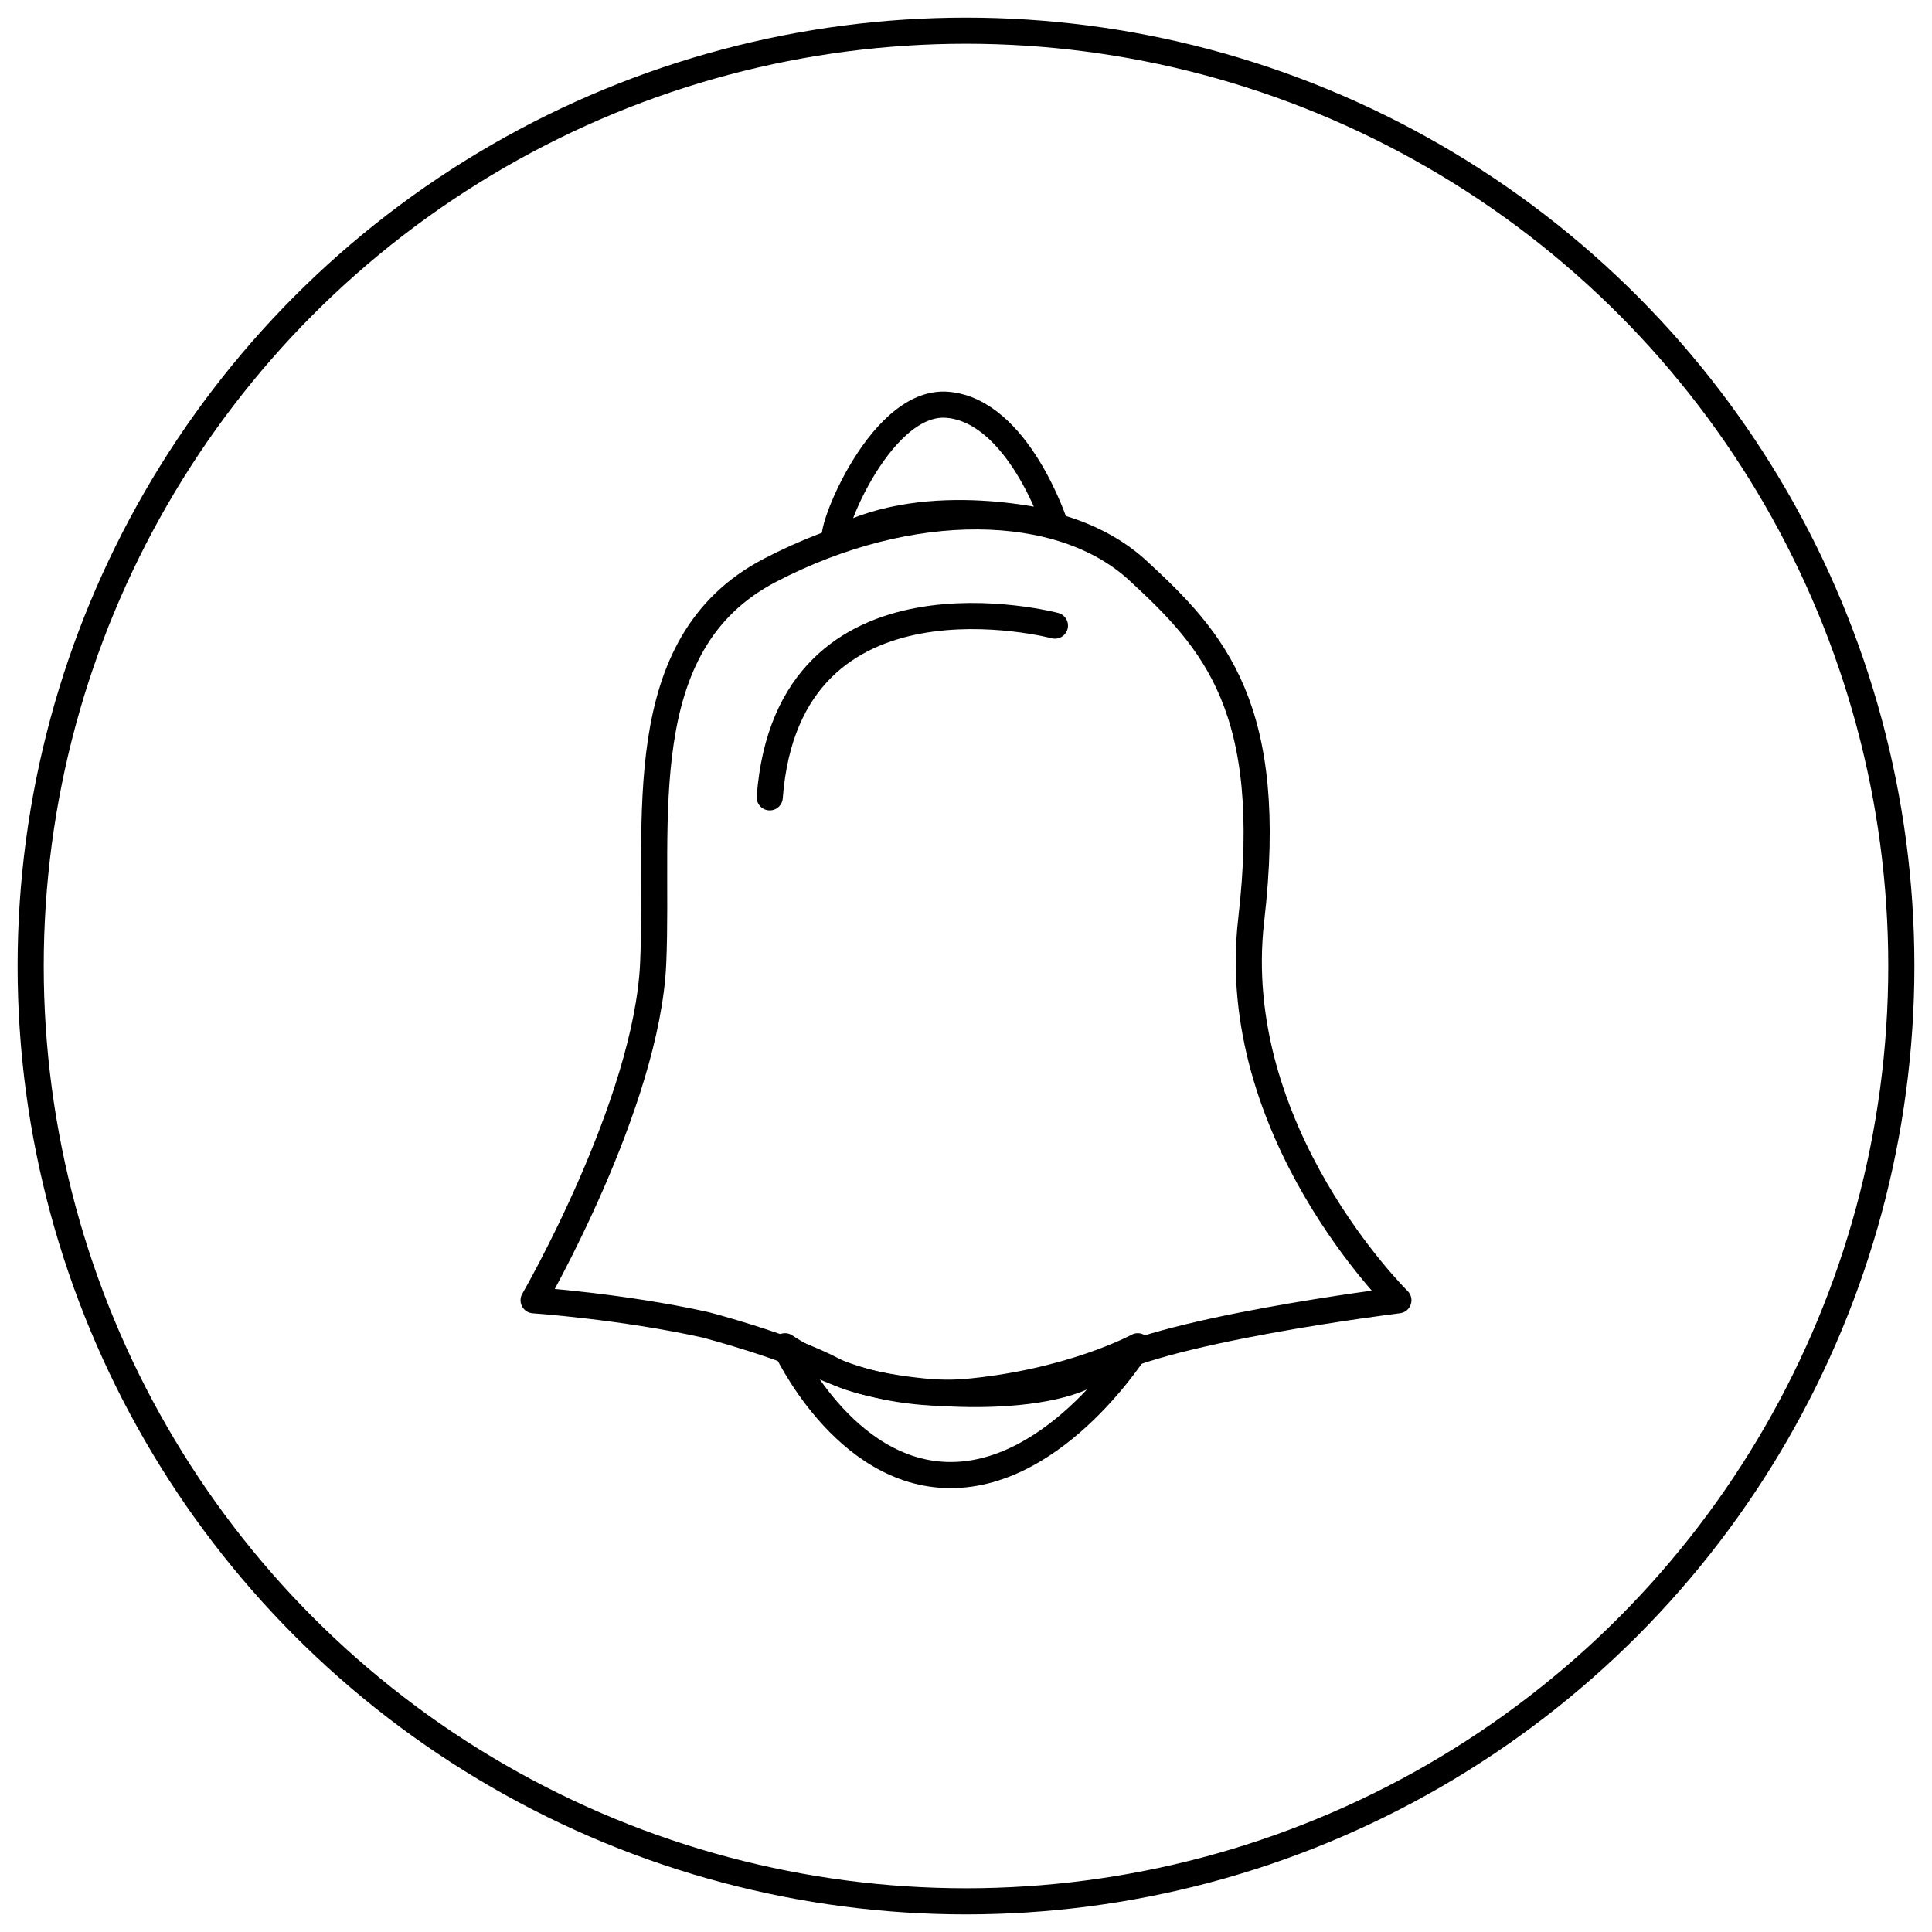
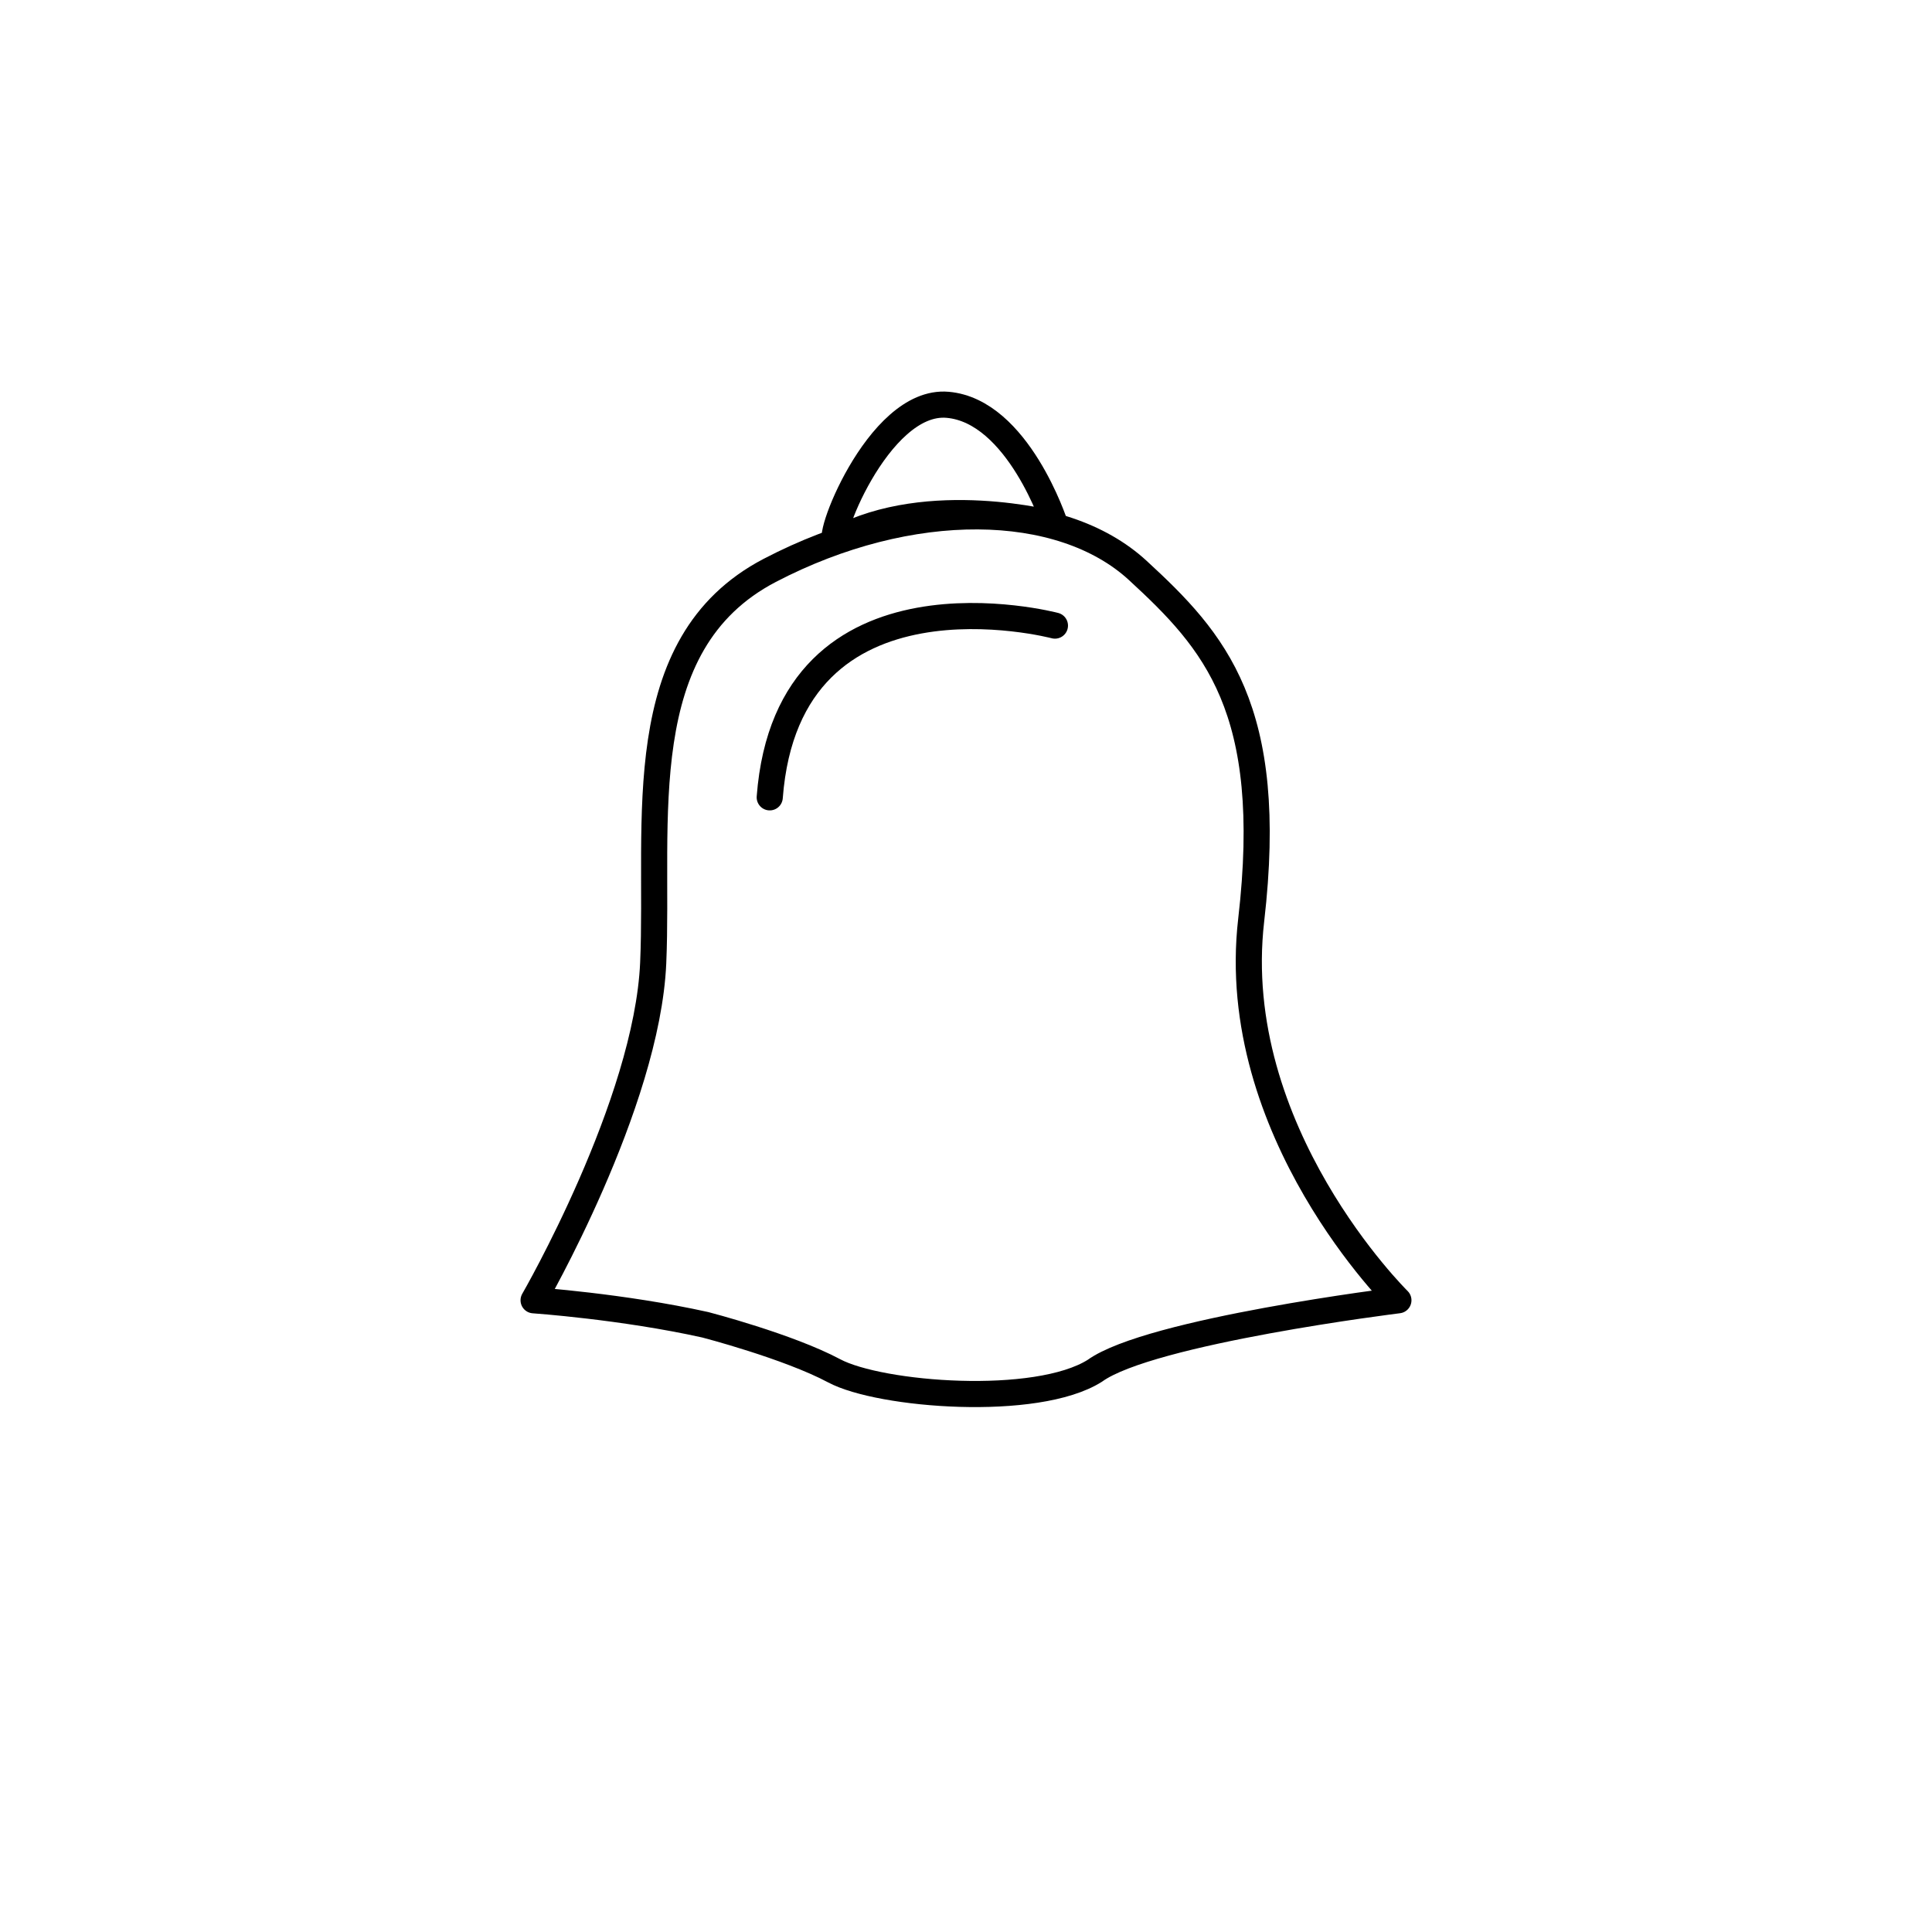
<svg xmlns="http://www.w3.org/2000/svg" version="1.1" id="Layer_1" x="0px" y="0px" viewBox="0 0 63 63" style="enable-background:new 0 0 63 63;" xml:space="preserve">
  <style type="text/css">
	.st0{fill:none;stroke:#000000;stroke-width:0.852;stroke-linecap:round;stroke-linejoin:round;stroke-miterlimit:10;}
</style>
  <g>
    <g>
      <path class="st0" d="M23,43.2c-2.7-0.6-5.6-0.8-5.6-0.8s3.7-6.4,3.9-11S20.5,21,25.1,18.6s9.5-2.3,12,0s4.5,4.5,3.7,11.4    s4.8,12.4,4.8,12.4s-8.1,1-9.9,2.3c-1.9,1.2-7,0.8-8.5,0S23,43.2,23,43.2z" />
-       <path class="st0" d="M25.6,43.9c0,0,1.9,4.2,5.4,4.2s6.1-4.2,6.1-4.2s-2.2,1.2-5.7,1.5C28,45.6,25.6,43.9,25.6,43.9z" />
      <path class="st0" d="M27.3,17.6c-0.5,0.3,1.3-4.6,3.6-4.4c2.3,0.2,3.5,3.9,3.5,3.9S30.3,16,27.3,17.6z" />
      <path class="st0" d="M34.4,20.4c0,0-8.7-2.3-9.3,5.6" />
    </g>
-     <circle class="st0" cx="31.5" cy="31.5" r="30.5" />
  </g>
</svg>